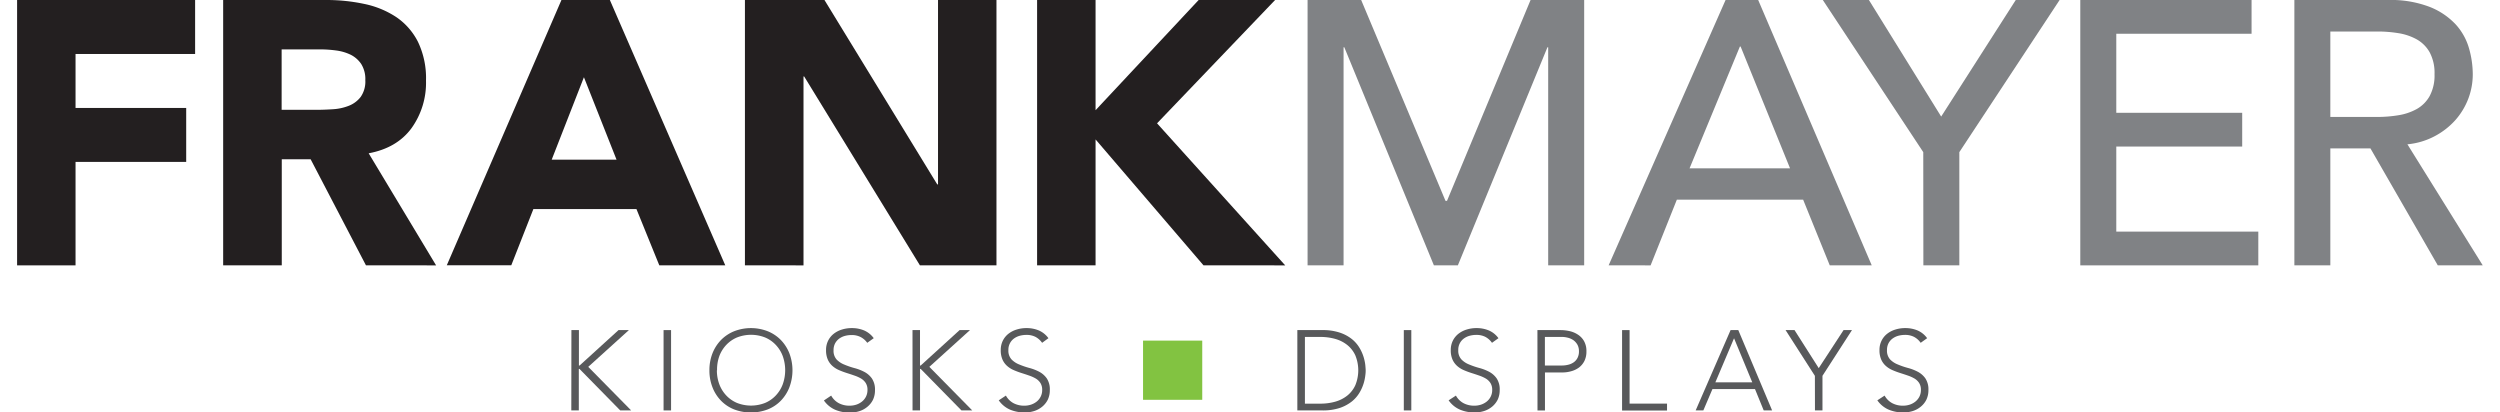
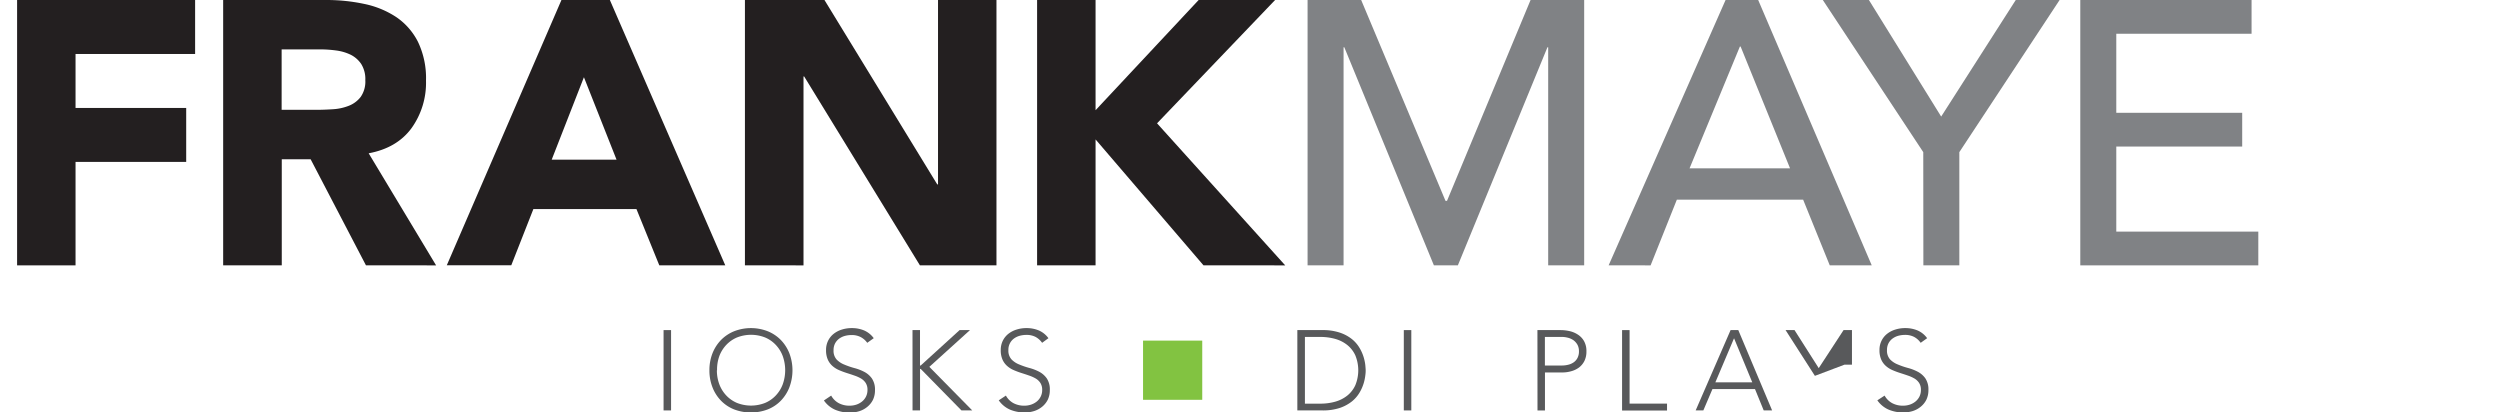
<svg xmlns="http://www.w3.org/2000/svg" width="200px" height="33px" id="Layer_1" data-name="Layer 1" viewBox="0 0 713.08 119.29">
  <defs>
    <style>.cls-1{fill:#231f20;}.cls-2{fill:#808285;}.cls-3{fill:#58595b;}.cls-4{fill:#82c341;}</style>
  </defs>
  <path class="cls-1" d="M35.58,27.54H87.06V43.15H52.48V58.76h32v15.6h-32v29.92H35.58Z" transform="translate(-35.58 -27.54)" />
  <path class="cls-1" d="M95.17,27.54h29.7A52.37,52.37,0,0,1,136,28.68a26.43,26.43,0,0,1,9.21,3.79,19,19,0,0,1,6.29,7.16,24.24,24.24,0,0,1,2.33,11.21,22.5,22.5,0,0,1-4.23,13.82q-4.23,5.7-12.35,7.21l19.5,32.41H136.47l-16-30.68h-8.35v30.68H95.17ZM112.08,59.3h10c1.52,0,3.13-.06,4.82-.17a14.91,14.91,0,0,0,4.61-1,8,8,0,0,0,3.42-2.55,7.75,7.75,0,0,0,1.35-4.87,8.16,8.16,0,0,0-1.19-4.67,8,8,0,0,0-3-2.65,13.71,13.71,0,0,0-4.22-1.25,35.68,35.68,0,0,0-4.66-.32H112.08Z" transform="translate(-35.58 -27.54)" />
  <path class="cls-1" d="M193,27.54h14l33.38,76.74H221.3L214.69,88H184.88l-6.39,16.26H159.84Zm6.5,22.33-9.32,23.84h18.75Z" transform="translate(-35.58 -27.54)" />
  <path class="cls-1" d="M246.06,27.54h23l32.62,53.33h.22V27.54h16.9v76.74H296.67L263.19,49.65H263v54.63H246.06Z" transform="translate(-35.58 -27.54)" />
  <path class="cls-1" d="M330.55,27.54h16.91V59.41l29.81-31.87h22.11L365.24,63.2l37.06,41.08H378.68L347.46,67.86v36.42H330.55Z" transform="translate(-35.58 -27.54)" />
  <path class="cls-2" d="M408.77,27.54h15.5l24.39,58.09h.43l24.17-58.09h15.5v76.74H478.35V41.2h-.21l-25.91,63.08H445.3L419.39,41.2h-.21v63.08H408.77Z" transform="translate(-35.58 -27.54)" />
  <path class="cls-2" d="M529.65,27.54h9.43l32.84,76.74H559.78l-7.7-19H515.56l-7.59,19H495.83Zm18.64,48.67L534,41h-.21L519.24,76.21Z" transform="translate(-35.58 -27.54)" />
  <path class="cls-2" d="M586.82,71.54l-29.05-44H571.1L592,61.25l21.57-33.71h12.68l-29,44v32.74h-10.4Z" transform="translate(-35.58 -27.54)" />
  <path class="cls-2" d="M632.23,27.54h49.53V37.3H642.64V60.16h36.41v9.76H642.64v24.6h41.07v9.76H632.23Z" transform="translate(-35.58 -27.54)" />
-   <path class="cls-2" d="M694.14,27.54h27a31.47,31.47,0,0,1,12.14,2,20.63,20.63,0,0,1,7.54,5.09,17.32,17.32,0,0,1,3.84,6.94A27.43,27.43,0,0,1,745.73,49a19.94,19.94,0,0,1-1.3,7.1,20.17,20.17,0,0,1-3.74,6.18,21.49,21.49,0,0,1-6,4.66,20.87,20.87,0,0,1-7.86,2.33l21.78,35h-13L716.14,70.46h-11.6v33.82h-10.4Zm10.4,33.82H718.2a37.68,37.68,0,0,0,6-.49,16.15,16.15,0,0,0,5.31-1.79,9.74,9.74,0,0,0,3.74-3.74A12.56,12.56,0,0,0,734.67,49a12.59,12.59,0,0,0-1.41-6.34,9.81,9.81,0,0,0-3.74-3.74,16.15,16.15,0,0,0-5.31-1.79,37.67,37.67,0,0,0-6-.48H704.54Z" transform="translate(-35.58 -27.54)" />
-   <path class="cls-3" d="M195.88,123h2.17v10.24h.2L209.5,123h3l-11.75,10.63,12.41,12.6H210l-11.78-12h-.2v12h-2.17Z" transform="translate(-35.58 -27.54)" />
  <path class="cls-3" d="M222.53,123h2.17v23.23h-2.17Z" transform="translate(-35.58 -27.54)" />
  <path class="cls-3" d="M235.79,134.63a13.18,13.18,0,0,1,.88-4.9,11.65,11.65,0,0,1,2.46-3.85,11.23,11.23,0,0,1,3.79-2.54,13.38,13.38,0,0,1,9.75,0,11.13,11.13,0,0,1,3.79,2.54,11.65,11.65,0,0,1,2.46,3.85,13.93,13.93,0,0,1,0,9.8,11.54,11.54,0,0,1-2.46,3.87,10.83,10.83,0,0,1-3.79,2.53,13.65,13.65,0,0,1-9.75,0,10.92,10.92,0,0,1-3.79-2.53,11.54,11.54,0,0,1-2.46-3.87A13.26,13.26,0,0,1,235.79,134.63Zm2.16,0a11.52,11.52,0,0,0,.69,4,9.63,9.63,0,0,0,2,3.25,9.17,9.17,0,0,0,3.1,2.17,11.09,11.09,0,0,0,8.17,0,9.07,9.07,0,0,0,3.1-2.17,9.48,9.48,0,0,0,2-3.25,12.14,12.14,0,0,0,0-8.07,9.48,9.48,0,0,0-2-3.25,9.07,9.07,0,0,0-3.1-2.17,11.09,11.09,0,0,0-8.17,0,9.17,9.17,0,0,0-3.1,2.17,9.63,9.63,0,0,0-2,3.25A11.58,11.58,0,0,0,238,134.63Z" transform="translate(-35.58 -27.54)" />
  <path class="cls-3" d="M271,141.94a5.52,5.52,0,0,0,2.22,2.2,6.53,6.53,0,0,0,3.1.72,6.23,6.23,0,0,0,2-.32,5.29,5.29,0,0,0,1.65-.92,4.34,4.34,0,0,0,1.12-1.43,4.3,4.3,0,0,0,.41-1.89,3.62,3.62,0,0,0-.51-2,4.14,4.14,0,0,0-1.36-1.3,10.6,10.6,0,0,0-1.92-.86c-.71-.25-1.44-.49-2.2-.73a23.11,23.11,0,0,1-2.2-.82,7.05,7.05,0,0,1-1.92-1.2,5.33,5.33,0,0,1-1.36-1.85,6.6,6.6,0,0,1-.51-2.76,5.94,5.94,0,0,1,.61-2.74,5.8,5.8,0,0,1,1.64-2,7.33,7.33,0,0,1,2.38-1.21,9.43,9.43,0,0,1,2.82-.41,9.1,9.1,0,0,1,3.53.67,6.76,6.76,0,0,1,2.81,2.25l-1.88,1.34A5.39,5.39,0,0,0,279.5,125a5.57,5.57,0,0,0-2.6-.57,7.34,7.34,0,0,0-2,.27,5.1,5.1,0,0,0-1.65.82,4.22,4.22,0,0,0-1.14,1.37,4.16,4.16,0,0,0-.42,1.93,3.77,3.77,0,0,0,.88,2.68,6.25,6.25,0,0,0,2.22,1.47,22.76,22.76,0,0,0,2.89,1,13.54,13.54,0,0,1,2.88,1.1,6.22,6.22,0,0,1,2.22,1.92,5.71,5.71,0,0,1,.89,3.39,6.36,6.36,0,0,1-.59,2.79,6.12,6.12,0,0,1-1.6,2,6.82,6.82,0,0,1-2.31,1.27,8.89,8.89,0,0,1-2.72.42,10.86,10.86,0,0,1-4.24-.8,7.78,7.78,0,0,1-3.31-2.71Z" transform="translate(-35.58 -27.54)" />
  <path class="cls-3" d="M294.52,123h2.17v10.24h.2L308.14,123h3l-11.75,10.63,12.41,12.6h-3.12l-11.78-12h-.2v12h-2.17Z" transform="translate(-35.58 -27.54)" />
  <path class="cls-3" d="M321.53,141.94a5.5,5.5,0,0,0,2.21,2.2,6.53,6.53,0,0,0,3.1.72,6.19,6.19,0,0,0,2-.32,5.35,5.35,0,0,0,1.66-.92,4.31,4.31,0,0,0,1.11-1.43,4.16,4.16,0,0,0,.41-1.89,3.62,3.62,0,0,0-.51-2,4.14,4.14,0,0,0-1.36-1.3,10.6,10.6,0,0,0-1.92-.86c-.71-.25-1.44-.49-2.2-.73a23.11,23.11,0,0,1-2.2-.82,7.05,7.05,0,0,1-1.92-1.2,5.33,5.33,0,0,1-1.36-1.85,6.6,6.6,0,0,1-.51-2.76,6.07,6.07,0,0,1,.61-2.74,5.92,5.92,0,0,1,1.64-2,7.33,7.33,0,0,1,2.38-1.21,9.43,9.43,0,0,1,2.82-.41,9.1,9.1,0,0,1,3.53.67,6.76,6.76,0,0,1,2.81,2.25L332,126.68a5.56,5.56,0,0,0-1.92-1.72,5.64,5.64,0,0,0-2.61-.57,7.26,7.26,0,0,0-2,.27,5.06,5.06,0,0,0-1.66.82,4,4,0,0,0-1.56,3.3,3.72,3.72,0,0,0,.89,2.68,6.2,6.2,0,0,0,2.21,1.47,23.3,23.3,0,0,0,2.89,1,13.84,13.84,0,0,1,2.89,1.1,6.27,6.27,0,0,1,2.21,1.92,5.71,5.71,0,0,1,.89,3.39,6.36,6.36,0,0,1-.59,2.79,6.22,6.22,0,0,1-1.59,2,7,7,0,0,1-2.32,1.27,8.84,8.84,0,0,1-2.72.42,10.93,10.93,0,0,1-4.24-.8,7.78,7.78,0,0,1-3.31-2.71Z" transform="translate(-35.58 -27.54)" />
  <path class="cls-3" d="M405.81,123H413a15.34,15.34,0,0,1,5.12.74,11.43,11.43,0,0,1,3.49,1.88,9.52,9.52,0,0,1,2.2,2.55,12.21,12.21,0,0,1,1.18,2.67,13.07,13.07,0,0,1,.48,2.31c.06.69.1,1.18.1,1.47s0,.77-.1,1.46a13.07,13.07,0,0,1-.48,2.31,12.21,12.21,0,0,1-1.18,2.67,9.52,9.52,0,0,1-2.2,2.55,11.66,11.66,0,0,1-3.49,1.89,15.62,15.62,0,0,1-5.12.73h-7.19ZM408,144.27h4.47a15.68,15.68,0,0,0,4.3-.57,9.85,9.85,0,0,0,3.48-1.76,8.21,8.21,0,0,0,2.33-3,11.38,11.38,0,0,0,0-8.63,8.29,8.29,0,0,0-2.33-3,9.85,9.85,0,0,0-3.48-1.76,15.68,15.68,0,0,0-4.3-.57H408Z" transform="translate(-35.58 -27.54)" />
  <path class="cls-3" d="M436.6,123h2.17v23.23H436.6Z" transform="translate(-35.58 -27.54)" />
-   <path class="cls-3" d="M451.67,141.94a5.5,5.5,0,0,0,2.21,2.2,6.53,6.53,0,0,0,3.1.72,6.14,6.14,0,0,0,2-.32,5.35,5.35,0,0,0,1.66-.92,4.31,4.31,0,0,0,1.11-1.43,4.16,4.16,0,0,0,.41-1.89,3.62,3.62,0,0,0-.51-2,4.14,4.14,0,0,0-1.36-1.3,10.6,10.6,0,0,0-1.92-.86c-.71-.25-1.44-.49-2.2-.73a23.11,23.11,0,0,1-2.2-.82,7.05,7.05,0,0,1-1.92-1.2,5.46,5.46,0,0,1-1.36-1.85,6.6,6.6,0,0,1-.51-2.76,6.07,6.07,0,0,1,.61-2.74,5.92,5.92,0,0,1,1.64-2,7.33,7.33,0,0,1,2.38-1.21,9.43,9.43,0,0,1,2.82-.41,9.1,9.1,0,0,1,3.53.67,6.7,6.7,0,0,1,2.81,2.25l-1.87,1.34a5.56,5.56,0,0,0-1.92-1.72,5.64,5.64,0,0,0-2.61-.57,7.26,7.26,0,0,0-2,.27,5.06,5.06,0,0,0-1.66.82,4,4,0,0,0-1.56,3.3,3.72,3.72,0,0,0,.89,2.68,6.2,6.2,0,0,0,2.21,1.47,23.3,23.3,0,0,0,2.89,1,13.84,13.84,0,0,1,2.89,1.1,6.27,6.27,0,0,1,2.21,1.92,5.71,5.71,0,0,1,.89,3.39,6.36,6.36,0,0,1-.59,2.79,6.22,6.22,0,0,1-1.59,2,7,7,0,0,1-2.32,1.27,8.84,8.84,0,0,1-2.72.42,10.84,10.84,0,0,1-4.23-.8,7.74,7.74,0,0,1-3.32-2.71Z" transform="translate(-35.58 -27.54)" />
  <path class="cls-3" d="M475.24,123h6.69a12,12,0,0,1,2.54.28,7.19,7.19,0,0,1,2.43,1,5.39,5.39,0,0,1,1.81,1.89,5.84,5.84,0,0,1,.7,3,6.1,6.1,0,0,1-.57,2.73,5.48,5.48,0,0,1-1.54,1.89,6.68,6.68,0,0,1-2.24,1.09,9.2,9.2,0,0,1-2.64.37h-5v11h-2.16Zm2.16,10.24h4.92a7.29,7.29,0,0,0,1.81-.22,4.61,4.61,0,0,0,1.58-.69,3.49,3.49,0,0,0,1.11-1.26,4.06,4.06,0,0,0,.43-1.94,3.89,3.89,0,0,0-.44-1.9,4.12,4.12,0,0,0-1.15-1.3,4.93,4.93,0,0,0-1.63-.73,7.19,7.19,0,0,0-1.84-.23H477.4Z" transform="translate(-35.58 -27.54)" />
  <path class="cls-3" d="M499.72,123h2.17v21.26h10.83v2h-13Z" transform="translate(-35.58 -27.54)" />
  <path class="cls-3" d="M531.1,123h2.23l9.78,23.23h-2.43l-2.52-6.17H525.85l-2.63,6.17H521Zm1,2.36L526.7,138.1h10.67Z" transform="translate(-35.58 -27.54)" />
-   <path class="cls-3" d="M555.48,136.23,547,123h2.59l7,11,7.18-11h2.43l-8.53,13.22v10h-2.17Z" transform="translate(-35.58 -27.54)" />
+   <path class="cls-3" d="M555.48,136.23,547,123h2.59l7,11,7.18-11h2.43v10h-2.17Z" transform="translate(-35.58 -27.54)" />
  <path class="cls-3" d="M575.64,141.94a5.52,5.52,0,0,0,2.22,2.2,6.53,6.53,0,0,0,3.1.72,6.23,6.23,0,0,0,2-.32,5.29,5.29,0,0,0,1.65-.92,4.34,4.34,0,0,0,1.12-1.43,4.3,4.3,0,0,0,.41-1.89,3.62,3.62,0,0,0-.51-2,4.14,4.14,0,0,0-1.36-1.3,10.6,10.6,0,0,0-1.92-.86c-.71-.25-1.45-.49-2.2-.73a22.14,22.14,0,0,1-2.2-.82,7.05,7.05,0,0,1-1.92-1.2,5.33,5.33,0,0,1-1.36-1.85,6.6,6.6,0,0,1-.51-2.76,5.94,5.94,0,0,1,.61-2.74,5.8,5.8,0,0,1,1.64-2,7.33,7.33,0,0,1,2.38-1.21,9.39,9.39,0,0,1,2.82-.41,9.1,9.1,0,0,1,3.53.67,6.68,6.68,0,0,1,2.8,2.25l-1.87,1.34a5.39,5.39,0,0,0-1.92-1.72,5.58,5.58,0,0,0-2.61-.57,7.32,7.32,0,0,0-2,.27,5.1,5.1,0,0,0-1.65.82,4.1,4.1,0,0,0-1.14,1.37,4.16,4.16,0,0,0-.42,1.93,3.77,3.77,0,0,0,.88,2.68,6.25,6.25,0,0,0,2.22,1.47,22.76,22.76,0,0,0,2.89,1,13.75,13.75,0,0,1,2.88,1.1,6.22,6.22,0,0,1,2.22,1.92,5.71,5.71,0,0,1,.89,3.39,6.36,6.36,0,0,1-.59,2.79,6.12,6.12,0,0,1-1.6,2,6.92,6.92,0,0,1-2.31,1.27,8.89,8.89,0,0,1-2.72.42,10.86,10.86,0,0,1-4.24-.8,7.78,7.78,0,0,1-3.31-2.71Z" transform="translate(-35.58 -27.54)" />
  <rect class="cls-4" x="325.61" y="98.5" width="17.12" height="17.12" />
</svg>